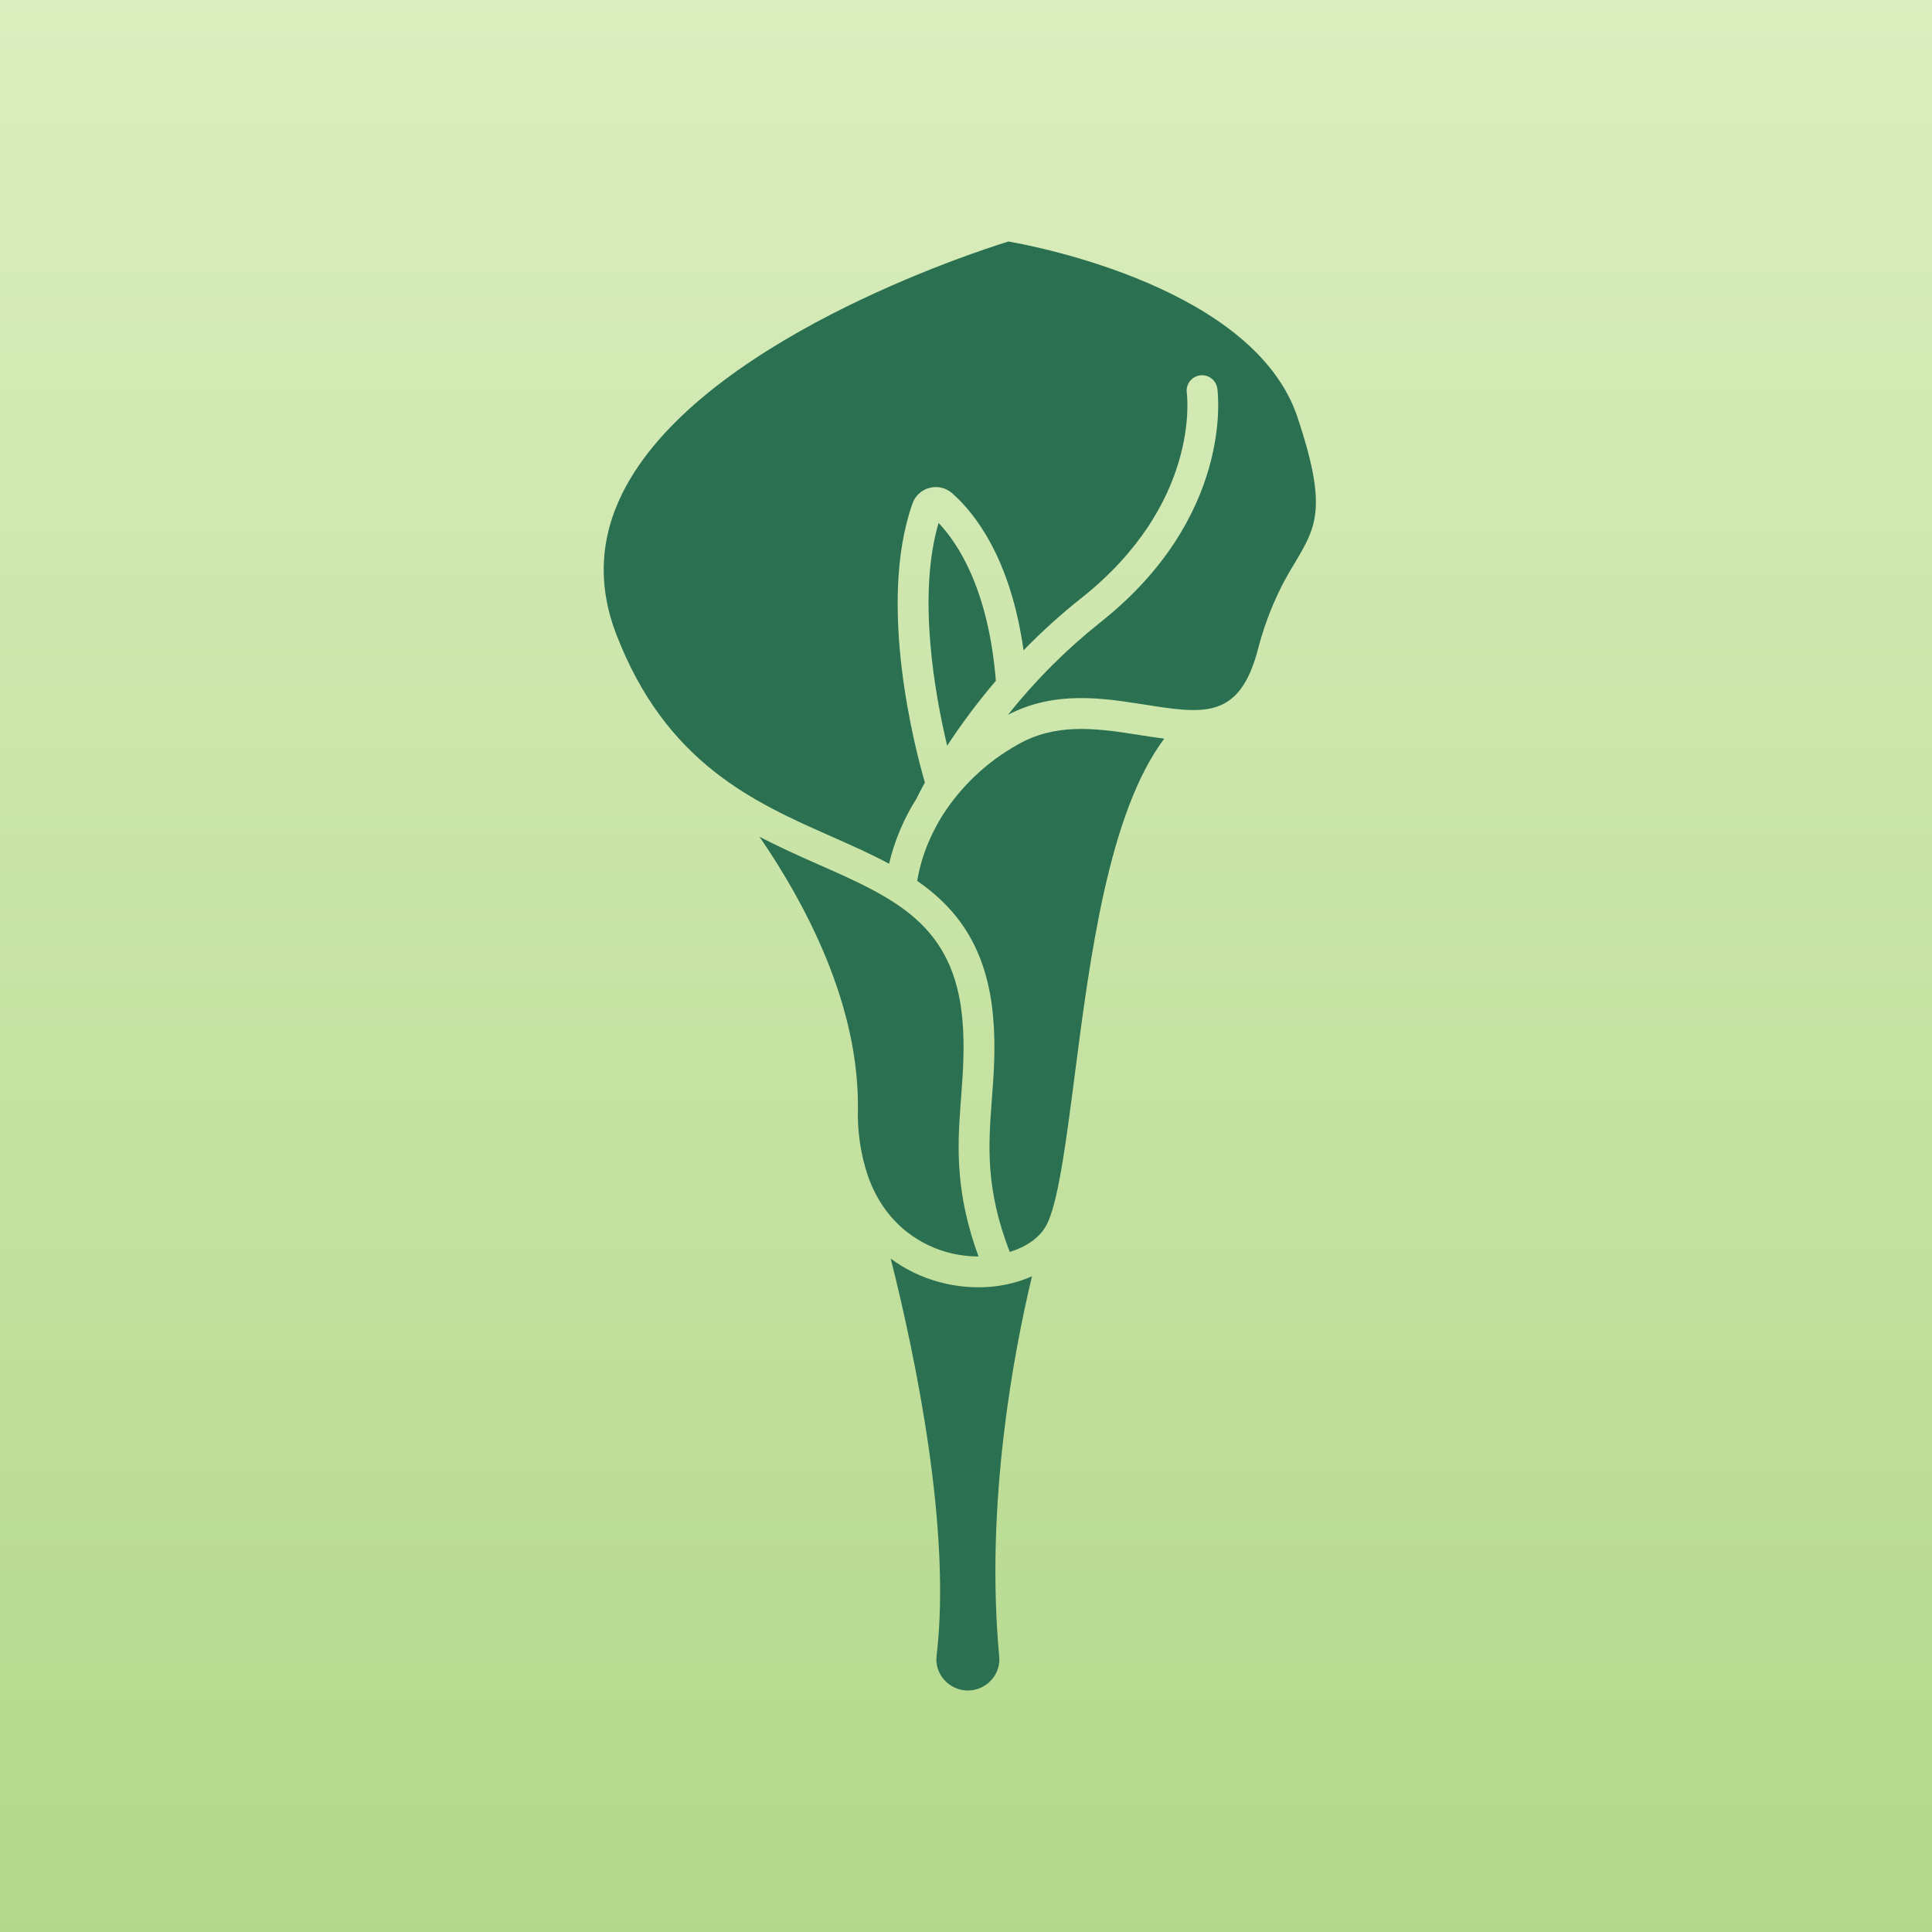
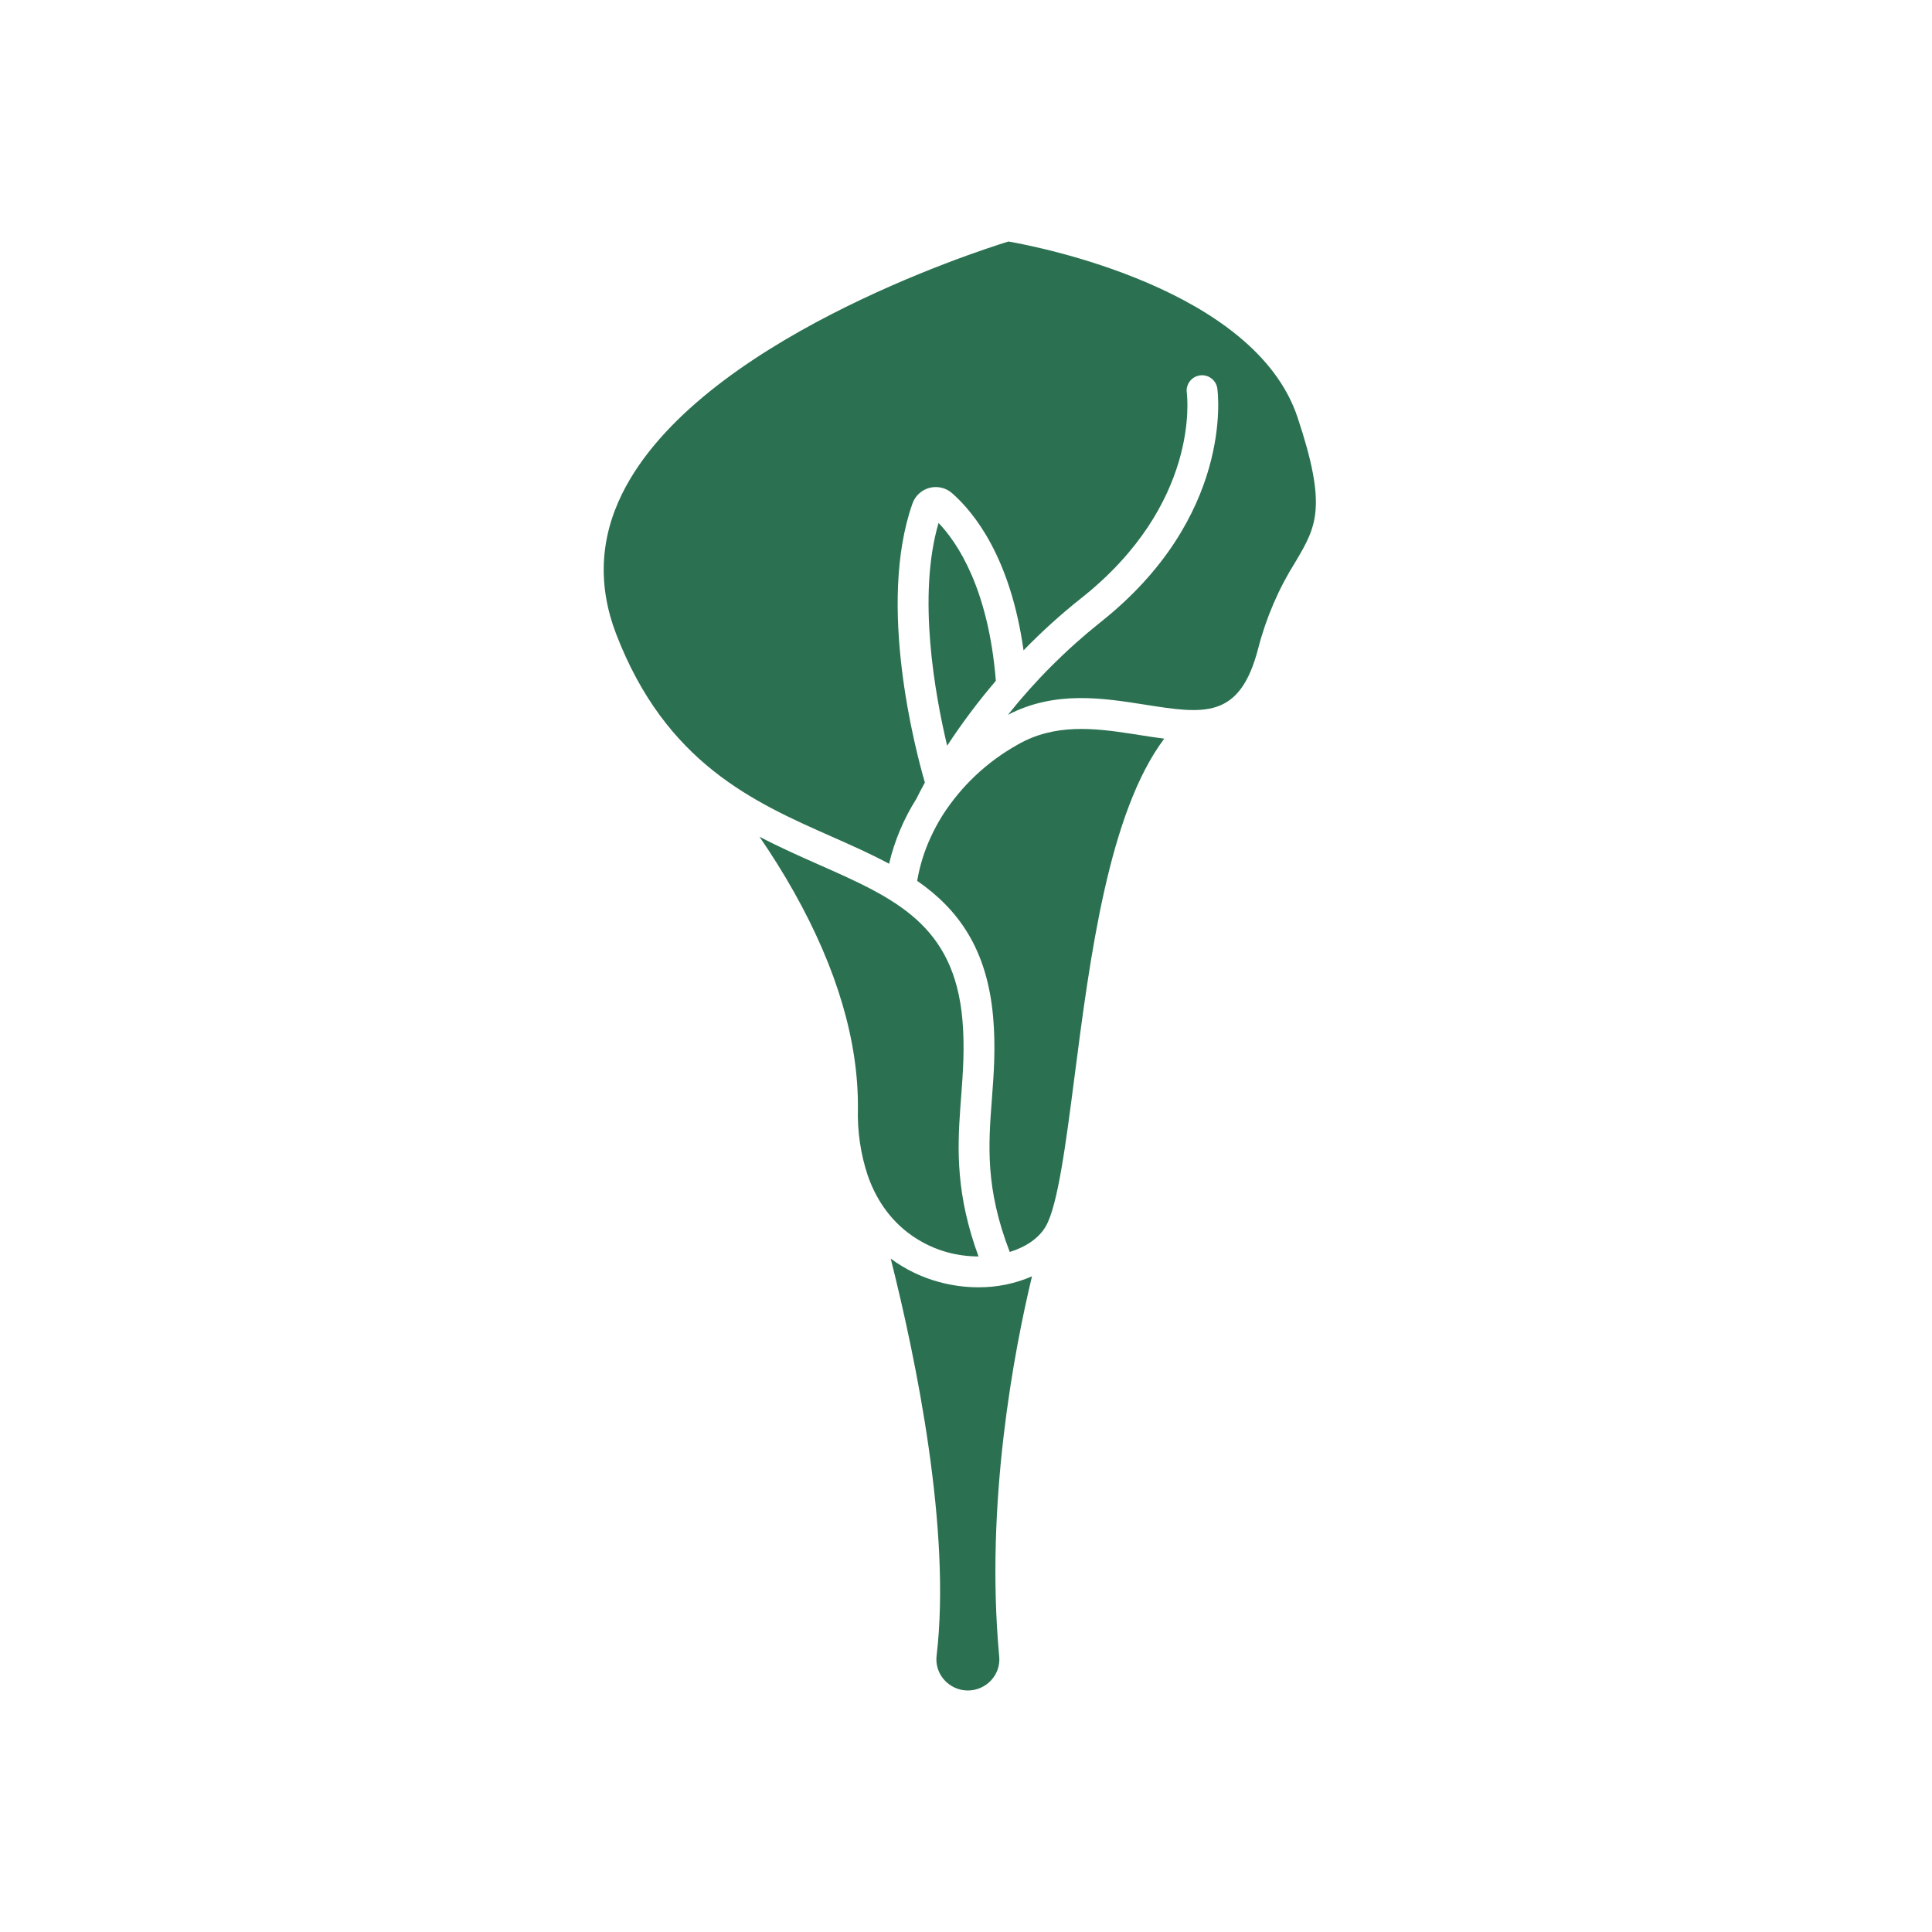
<svg xmlns="http://www.w3.org/2000/svg" width="200px" height="200px" viewBox="0 0 200 200" version="1.1">
  <title>icon-lily</title>
  <defs>
    <linearGradient x1="50%" y1="0%" x2="50%" y2="100%" id="linearGradient-1">
      <stop stop-color="#DBEEBF" offset="0%" />
      <stop stop-color="#B4D88B" offset="100%" />
    </linearGradient>
  </defs>
  <g id="Design-Set-1-v2" stroke="none" stroke-width="1" fill="none" fill-rule="evenodd">
    <g id="icon-lily">
-       <rect id="Icon" fill="url(#linearGradient-1)" x="0" y="0" width="200" height="200" />
      <g id="calla-lily-(1)" transform="translate(62.497, 25)" fill="#2B7151" fill-rule="nonzero">
        <path d="M38.78,108.26 C37.404,108.259 36.034,108.074 34.707,107.71 C32.904,107.224 31.209,106.403 29.71,105.29 C32.328,115.691 35.993,133.428 34.46,146.398 C34.349,147.307 34.637,148.219 35.249,148.899 C35.869,149.597 36.757,149.998 37.69,150 L37.696,150 C38.616,149.999 39.494,149.611 40.115,148.932 C40.726,148.271 41.027,147.381 40.941,146.485 C39.461,130.583 42.487,114.823 44.334,107.125 C42.582,107.887 40.69,108.273 38.78,108.26 L38.78,108.26 Z M16.124,61.617 C18.241,62.724 20.334,63.652 22.31,64.526 C30.12,67.981 36.288,70.71 37.136,80.611 C37.381,83.487 37.187,86.064 36.998,88.556 C36.988,88.681 36.979,88.805 36.969,88.93 L36.914,89.68 C36.599,94.066 36.471,98.705 38.798,105.068 C37.702,105.067 36.611,104.92 35.553,104.631 C33.475,104.061 29.372,102.274 27.409,96.905 C27.387,96.833 27.37,96.775 27.359,96.743 L27.35,96.746 C26.599,94.496 26.248,92.131 26.313,89.76 C26.376,82.833 24.164,75.317 19.74,67.419 C18.564,65.321 17.33,63.375 16.124,61.617 Z M54.773,50.982 L55.522,51.099 C56.345,51.229 57.185,51.36 58.026,51.465 C52.272,59.124 50.331,74.115 48.738,86.446 C47.851,93.312 47.013,99.797 45.758,101.956 C45.044,103.185 43.692,104.091 42.032,104.602 C39.484,98.003 39.823,93.523 40.181,88.798 C40.38,86.179 40.585,83.471 40.316,80.338 C39.699,73.132 36.606,69.07 32.449,66.184 C32.71,64.64 33.175,63.138 33.83,61.715 C34.183,60.94 34.585,60.188 35.035,59.464 C35.046,59.449 35.055,59.433 35.065,59.417 C37.013,56.367 39.687,53.849 42.848,52.087 C46.669,49.88 50.773,50.361 54.773,50.982 Z M41.896,0 C44.959,0.534 67.372,4.877 71.819,18.187 C74.939,27.526 73.758,29.525 71.614,33.154 C69.867,35.931 68.563,38.963 67.747,42.142 C65.841,49.491 62.143,48.908 56.019,47.944 C51.639,47.253 46.695,46.476 41.845,48.998 C44.659,45.463 47.863,42.256 51.394,39.438 C65.2,28.516 63.594,15.746 63.519,15.208 C63.391,14.343 62.589,13.742 61.722,13.861 C60.855,13.98 60.246,14.776 60.357,15.644 C60.418,16.111 61.723,27.197 49.413,36.937 C47.314,38.602 45.325,40.402 43.46,42.326 C42.111,32.712 38.343,28.05 36.057,26.049 C35.416,25.491 34.54,25.287 33.719,25.504 C32.898,25.722 32.238,26.332 31.958,27.134 C28.284,37.566 32.26,52.614 33.246,56.009 C32.803,56.813 32.511,57.396 32.368,57.69 C31.059,59.759 30.103,62.032 29.54,64.416 C27.657,63.399 25.643,62.509 23.602,61.606 C15.553,58.046 6.43,54.01 1.288,40.633 C-0.618,35.674 -0.408,30.785 1.913,26.097 C9.7,10.37 38.426,1.073 41.896,0 Z M34.664,29.135 C36.601,31.164 39.823,35.912 40.594,45.475 C38.775,47.607 37.091,49.851 35.552,52.194 C34.288,46.887 32.443,36.679 34.664,29.135 Z" id="Combined-Shape" />
      </g>
    </g>
  </g>
</svg>